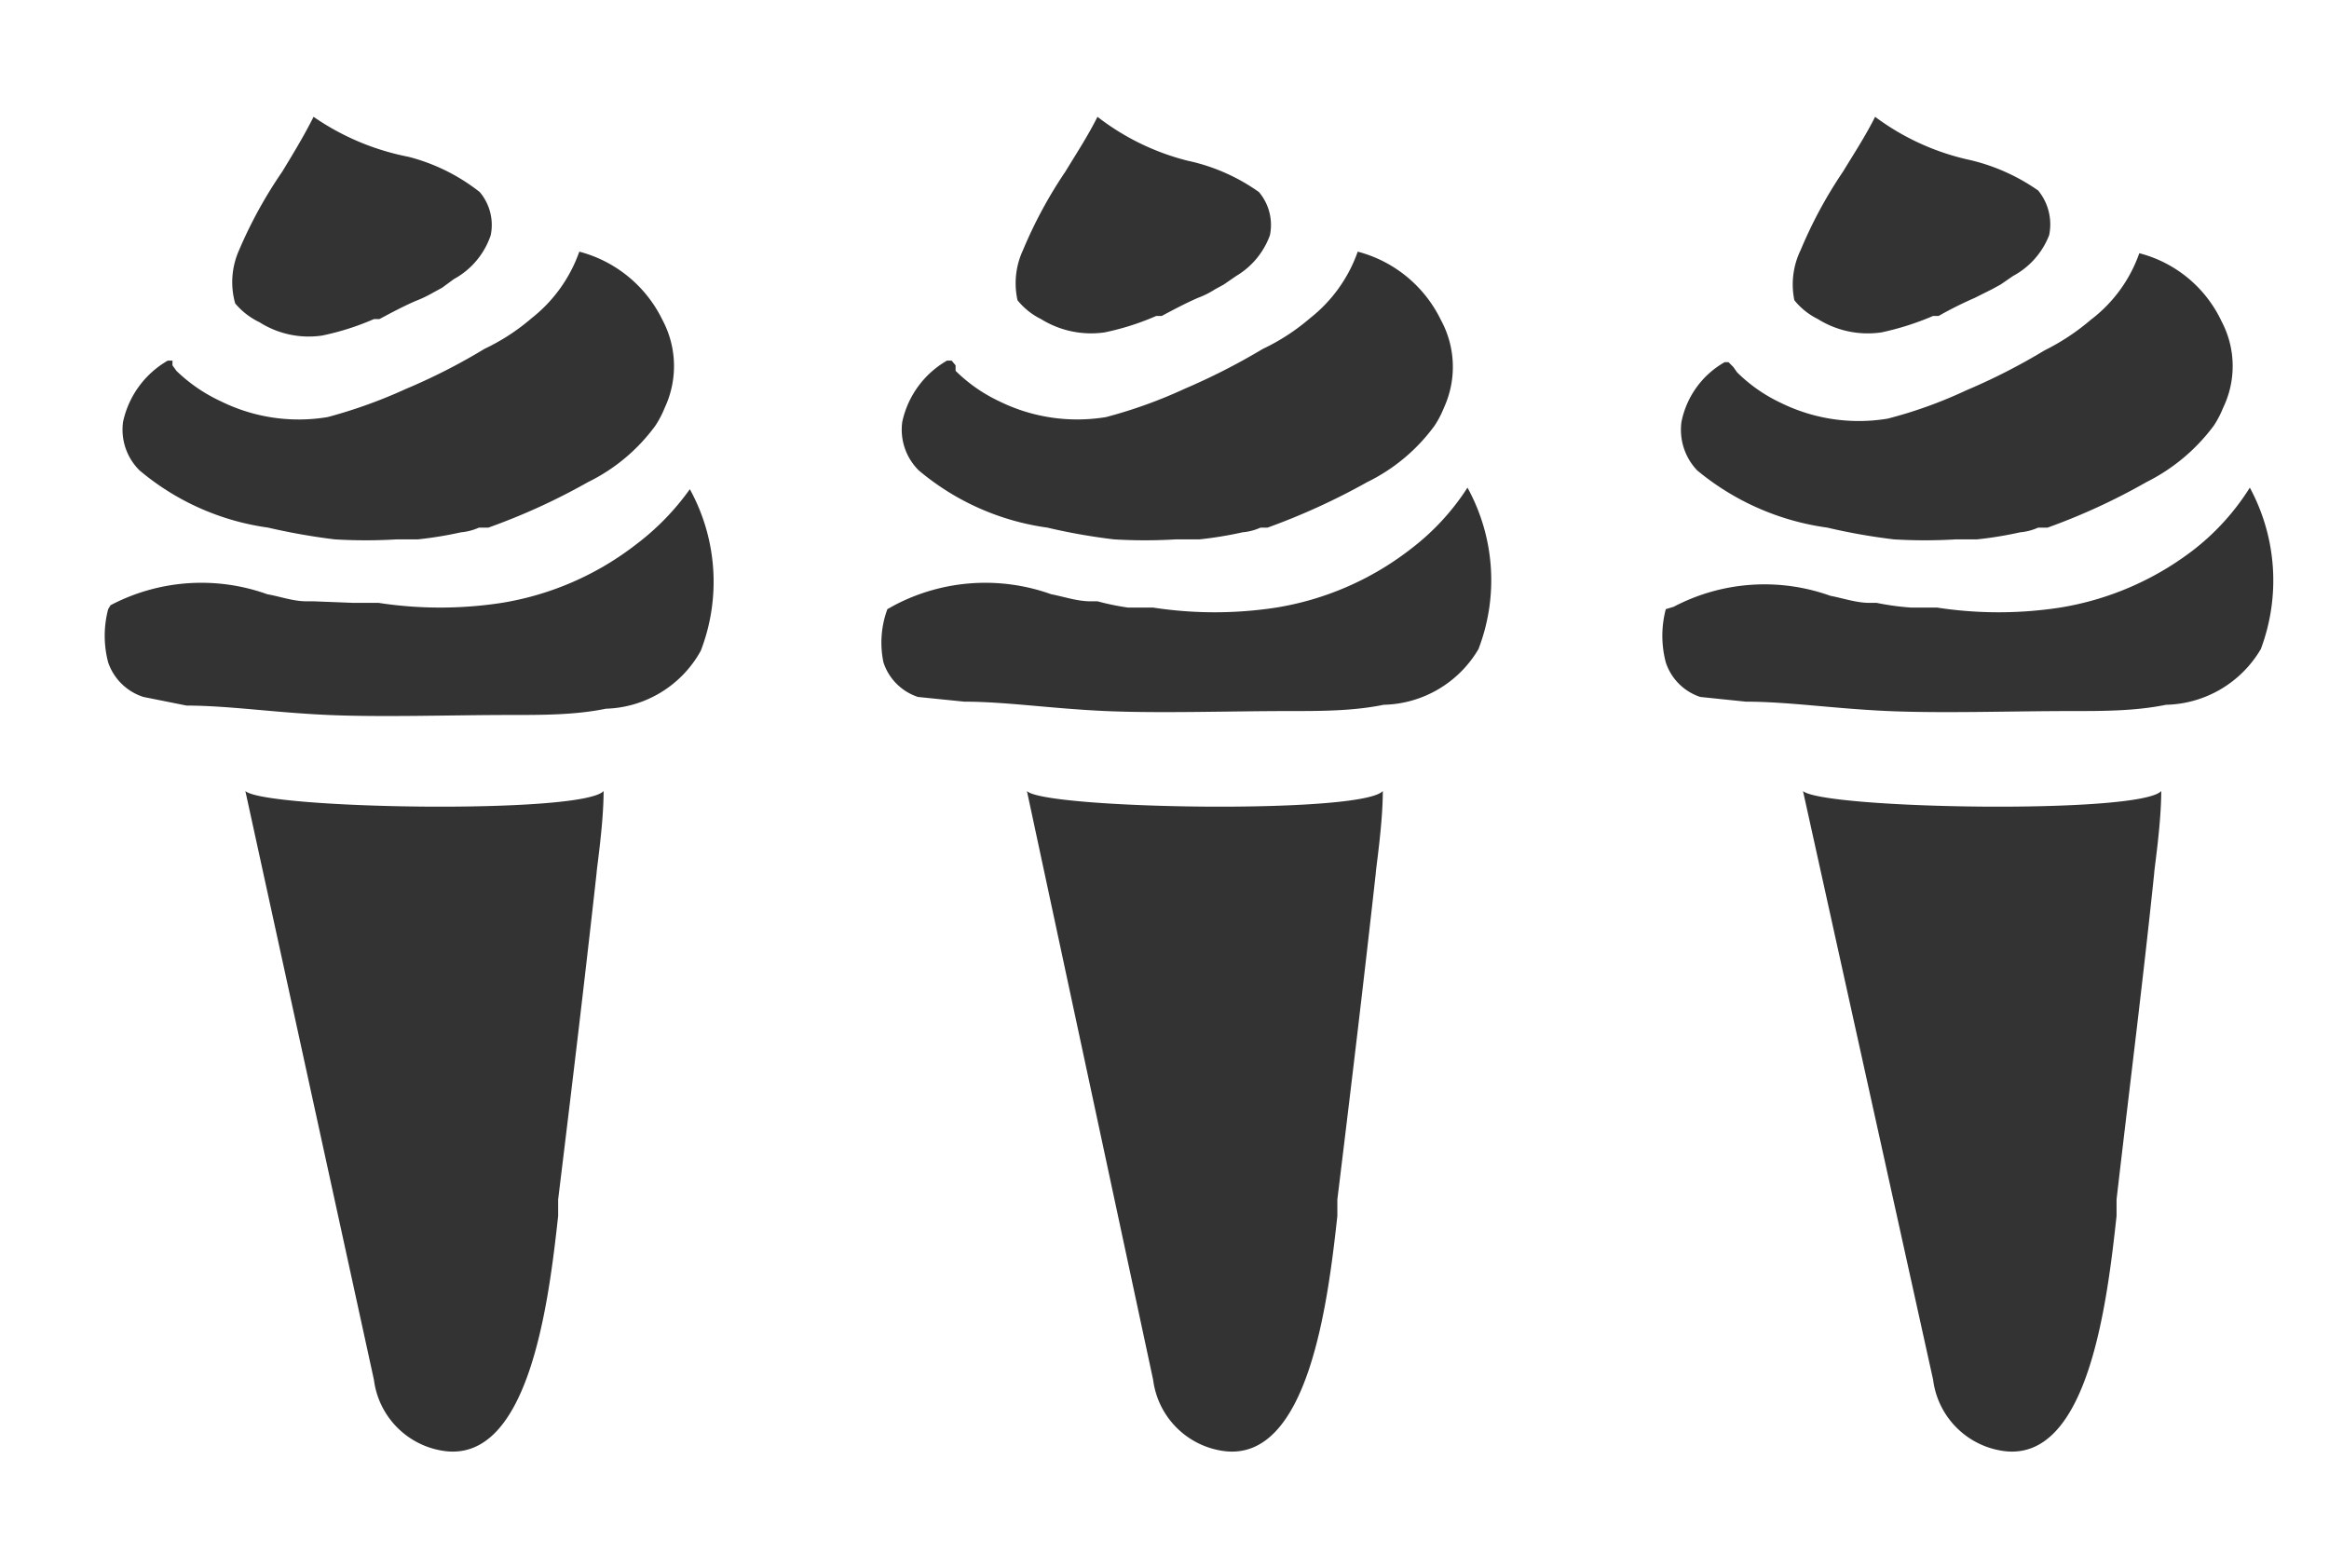
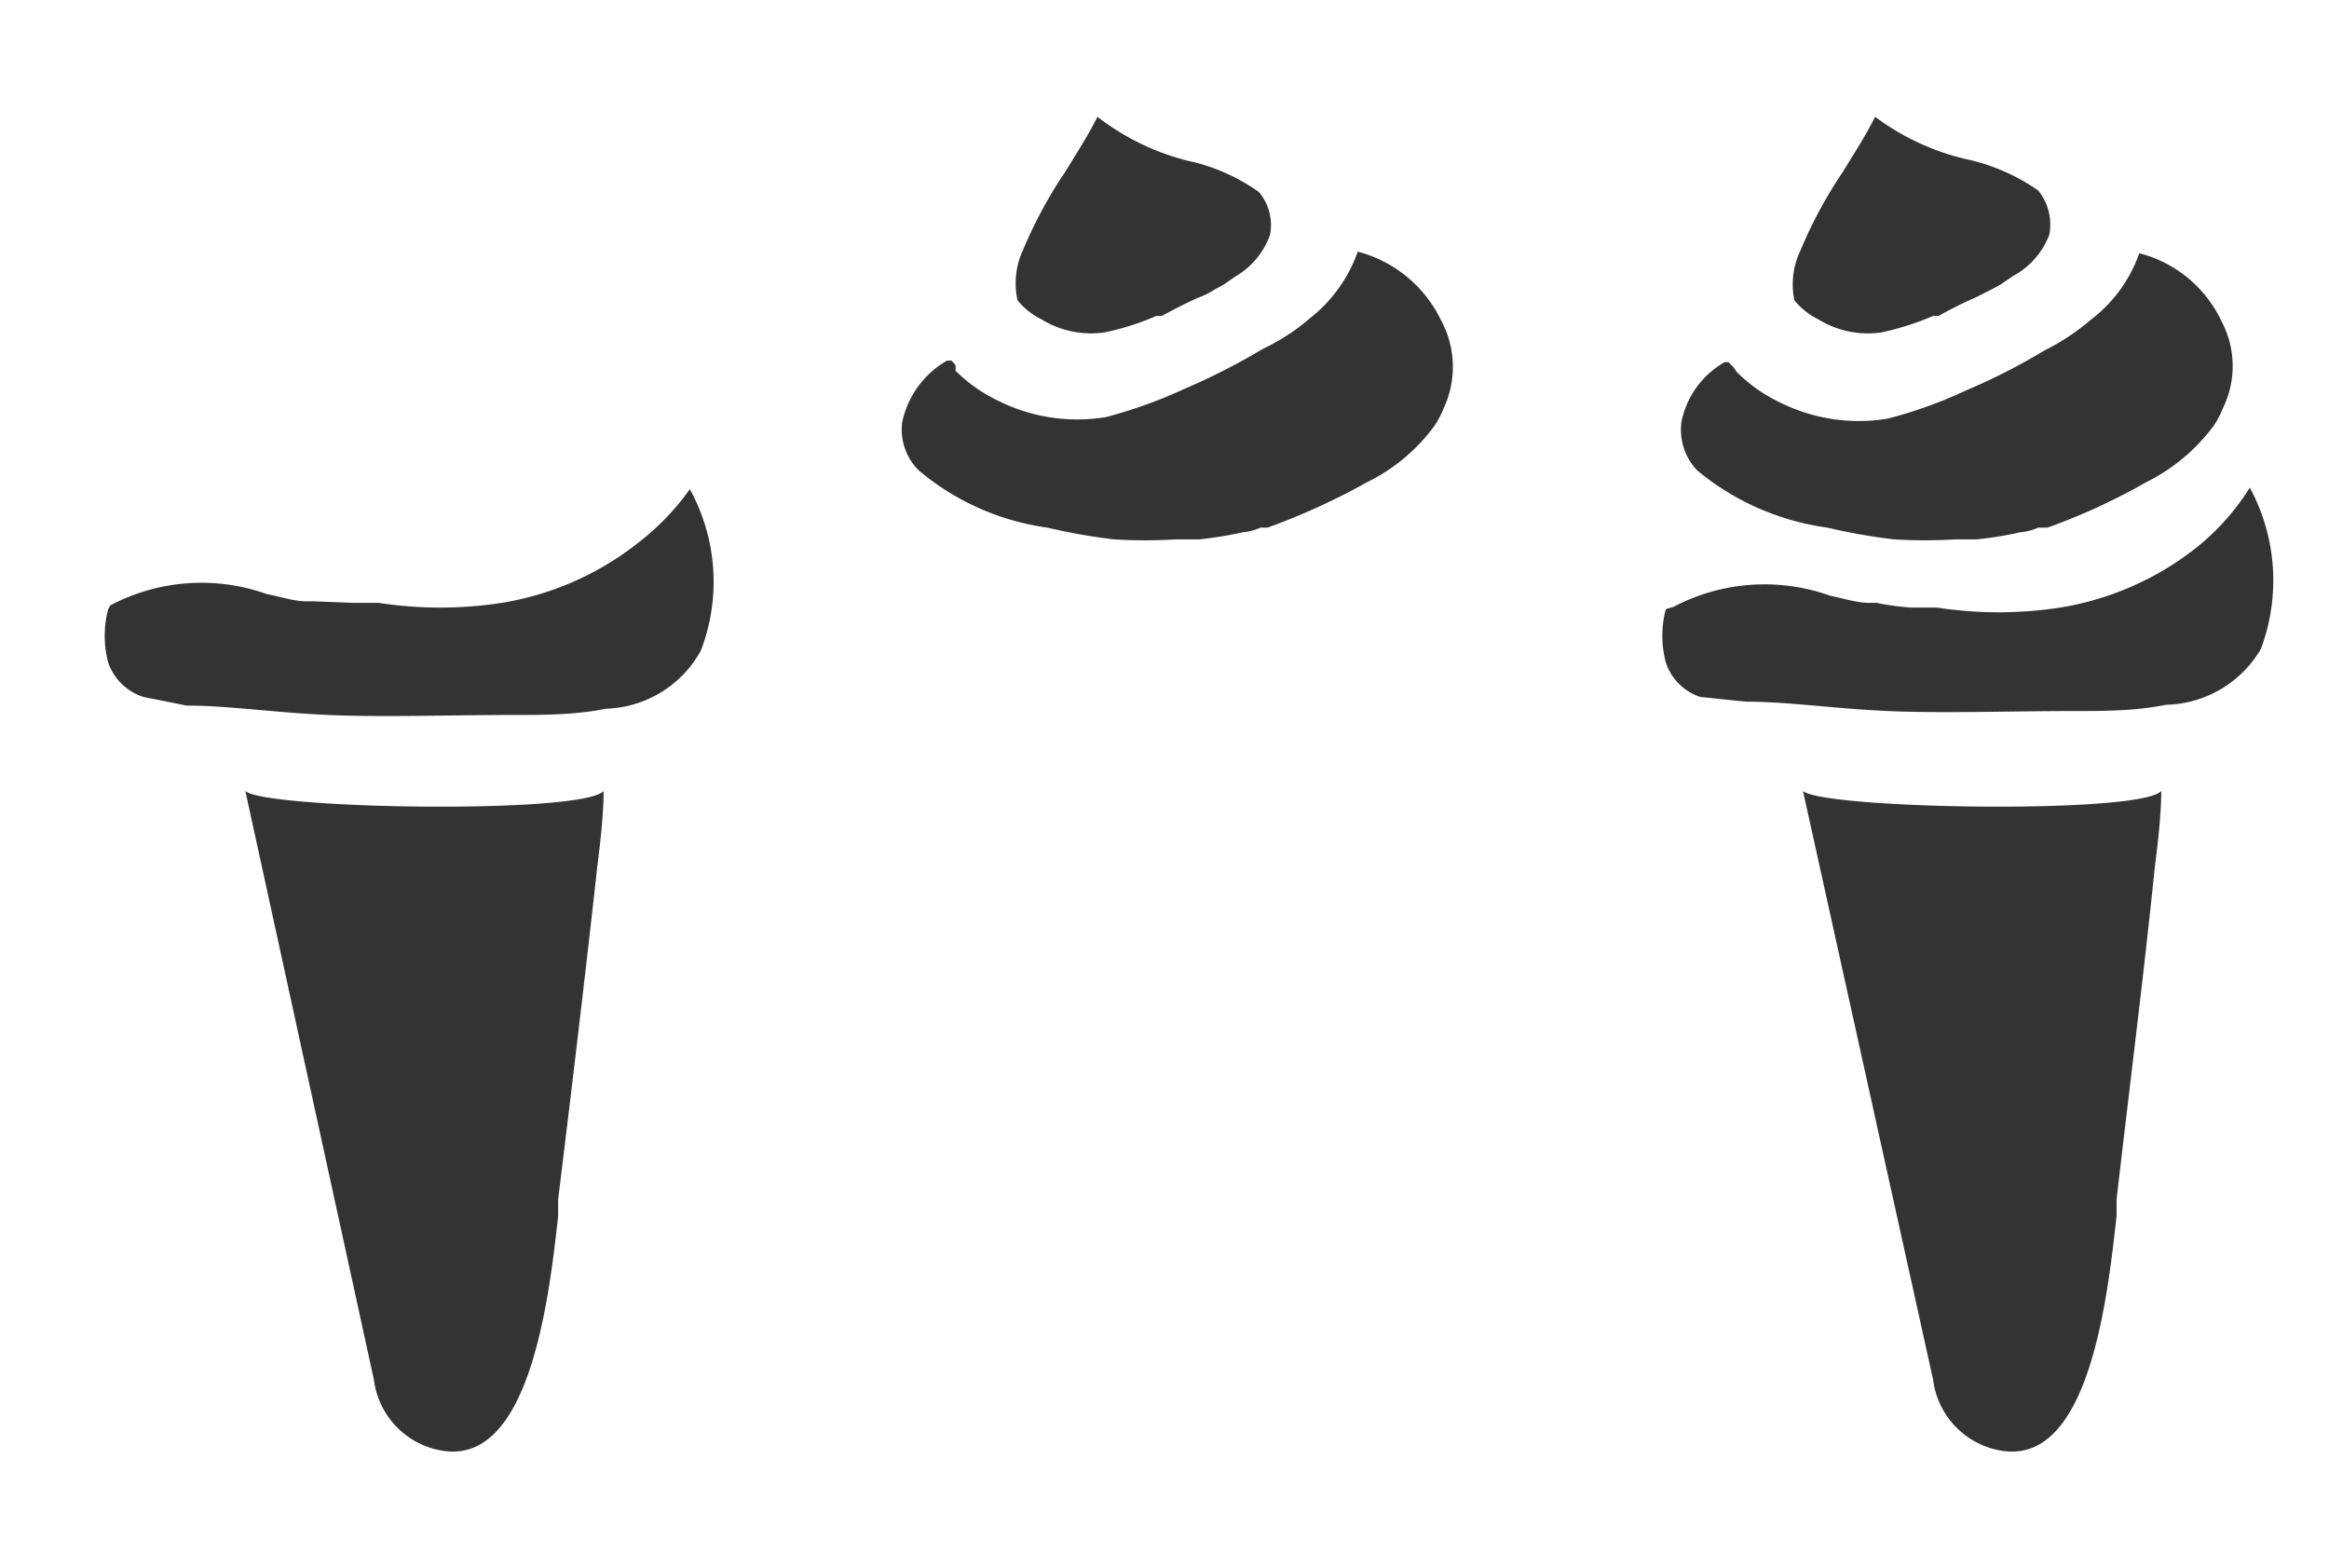
<svg xmlns="http://www.w3.org/2000/svg" id="stampa" viewBox="0 0 29.71 20">
  <defs>
    <style>.cls-1{fill:#333334;}</style>
  </defs>
  <title>gelateria-3</title>
  <path class="cls-1" d="M7.7,10.09c0,.42-.09,1-.09,1.05-.15,1.35-.31,2.69-.49,4.16l0,.21c-.12,1.1-.37,3.13-1.44,3a1.05,1.05,0,0,1-.91-.91L3.13,10.09h0C3.38,10.32,7.43,10.39,7.7,10.09Z" />
  <path class="cls-1" d="M1.38,7.77a1.33,1.33,0,0,0,0,.68.7.7,0,0,0,.45.44h0L2.38,9c.53,0,1.12.09,1.81.12s1.58,0,2.32,0c.42,0,.83,0,1.22-.08A1.43,1.43,0,0,0,8.94,8.3,2.45,2.45,0,0,0,8.8,6.24l0,0h0a3.23,3.23,0,0,1-.68.7h0a3.78,3.78,0,0,1-1.72.75,5.17,5.17,0,0,1-1.57,0l-.32,0L4,7.67l-.09,0c-.17,0-.33-.06-.5-.09a2.49,2.49,0,0,0-2,.14h0l0,0Z" />
-   <path class="cls-1" d="M6.26,3a.65.65,0,0,0-.14-.55A2.45,2.45,0,0,0,5.21,2,3.2,3.2,0,0,1,4,1.49c-.12.24-.26.47-.4.7a5.74,5.74,0,0,0-.55,1A1,1,0,0,0,3,3.87l0,0a.08.08,0,0,1,0,0,.92.92,0,0,0,.31.24,1.17,1.17,0,0,0,.8.17,3.33,3.33,0,0,0,.66-.21l.07,0c.15-.08.3-.16.46-.23a1.63,1.63,0,0,0,.23-.11l.11-.06.15-.11A1,1,0,0,0,6.26,3Z" />
-   <path class="cls-1" d="M8.48,5.2a1.27,1.27,0,0,1-.12.23,2.33,2.33,0,0,1-.86.72l0,0a8.11,8.11,0,0,1-1.27.58H6.11a.71.71,0,0,1-.23.06,4.85,4.85,0,0,1-.55.09l-.16,0H5.06a6.6,6.6,0,0,1-.79,0,8.07,8.07,0,0,1-.85-.15A3.23,3.23,0,0,1,1.78,6a.73.73,0,0,1-.21-.62,1.19,1.19,0,0,1,.57-.78l.06,0,0,0,0,.06.05.07a2.06,2.06,0,0,0,.57.39,2.24,2.24,0,0,0,1.36.2,6.36,6.36,0,0,0,1-.36,7.64,7.64,0,0,0,1-.51,2.67,2.67,0,0,0,.6-.39,1.87,1.87,0,0,0,.61-.85,1.64,1.64,0,0,1,1.06.87A1.25,1.25,0,0,1,8.48,5.2Z" />
-   <path class="cls-1" d="M17.64,10.09c0,.42-.09,1-.09,1.05-.15,1.35-.31,2.69-.49,4.16l0,.21c-.12,1.1-.37,3.13-1.44,3a1.05,1.05,0,0,1-.91-.91l-1.61-7.51h0C13.32,10.32,17.37,10.39,17.64,10.09Z" />
-   <path class="cls-1" d="M11.32,7.77a1.23,1.23,0,0,0-.05.68.69.69,0,0,0,.44.44h0l.59.06c.53,0,1.12.09,1.81.12s1.58,0,2.32,0c.42,0,.83,0,1.22-.08a1.44,1.44,0,0,0,1.21-.71,2.45,2.45,0,0,0-.14-2.06l0,0h0A3.06,3.06,0,0,1,18,7h0a3.78,3.78,0,0,1-1.72.75,5.17,5.17,0,0,1-1.57,0l-.32,0A3.25,3.25,0,0,1,14,7.67l-.09,0c-.17,0-.34-.06-.5-.09a2.49,2.49,0,0,0-2,.14h0l0,0Z" />
  <path class="cls-1" d="M16.2,3a.65.65,0,0,0-.14-.55,2.45,2.45,0,0,0-.91-.4A3.12,3.12,0,0,1,14,1.49c-.12.24-.27.47-.41.7a5.7,5.7,0,0,0-.54,1,1,1,0,0,0-.07.64l0,0s0,0,0,0a.89.89,0,0,0,.3.24,1.21,1.21,0,0,0,.81.17,3.33,3.33,0,0,0,.66-.21l.07,0c.15-.08.3-.16.46-.23a1.13,1.13,0,0,0,.22-.11l.11-.06.16-.11A1,1,0,0,0,16.2,3Z" />
  <path class="cls-1" d="M18.42,5.2a1.27,1.27,0,0,1-.12.23,2.33,2.33,0,0,1-.86.72l0,0a8.55,8.55,0,0,1-1.27.58h-.09a.71.71,0,0,1-.23.06,4.85,4.85,0,0,1-.55.09l-.16,0H15a6.6,6.6,0,0,1-.79,0,7.65,7.65,0,0,1-.85-.15A3.23,3.23,0,0,1,11.72,6a.73.73,0,0,1-.21-.62,1.19,1.19,0,0,1,.57-.78l.06,0,0,0,.05.06,0,.07a2,2,0,0,0,.56.39,2.25,2.25,0,0,0,1.36.2,6.1,6.1,0,0,0,1-.36,8.35,8.35,0,0,0,1-.51,2.67,2.67,0,0,0,.6-.39,1.87,1.87,0,0,0,.61-.85,1.64,1.64,0,0,1,1.06.87A1.25,1.25,0,0,1,18.42,5.2Z" />
  <path class="cls-1" d="M27.57,10.09c0,.42-.09,1-.09,1.05-.14,1.35-.31,2.69-.48,4.16l0,.21c-.12,1.1-.36,3.13-1.43,3a1.05,1.05,0,0,1-.91-.91L23,10.09h0C23.26,10.32,27.3,10.39,27.57,10.09Z" />
  <path class="cls-1" d="M21.25,7.77a1.33,1.33,0,0,0,0,.68.69.69,0,0,0,.44.44h0l.58.06c.54,0,1.13.09,1.82.12s1.58,0,2.32,0c.42,0,.83,0,1.22-.08a1.44,1.44,0,0,0,1.21-.71,2.49,2.49,0,0,0-.14-2.06l0,0h0A3.06,3.06,0,0,1,28,7h0a3.78,3.78,0,0,1-1.72.75,5.17,5.17,0,0,1-1.57,0l-.33,0a3.32,3.32,0,0,1-.44-.06l-.09,0c-.17,0-.34-.06-.5-.09a2.49,2.49,0,0,0-2,.14h0l0,0Z" />
  <path class="cls-1" d="M26.14,3A.68.68,0,0,0,26,2.43a2.52,2.52,0,0,0-.92-.4,3.14,3.14,0,0,1-1.16-.54c-.12.24-.27.47-.41.7a5.7,5.7,0,0,0-.54,1,1,1,0,0,0-.08.64s0,0,0,0l0,0a.89.89,0,0,0,.3.24,1.2,1.2,0,0,0,.81.17,3.54,3.54,0,0,0,.66-.21l.07,0a4.93,4.93,0,0,1,.46-.23l.22-.11.11-.06.16-.11A1,1,0,0,0,26.14,3Z" />
  <path class="cls-1" d="M28.36,5.2a1.27,1.27,0,0,1-.12.23,2.41,2.41,0,0,1-.86.72l0,0a8,8,0,0,1-1.26.58H26a.71.71,0,0,1-.23.06,4.85,4.85,0,0,1-.55.09l-.16,0h-.11a6.6,6.6,0,0,1-.79,0,7.65,7.65,0,0,1-.85-.15A3.3,3.3,0,0,1,21.65,6a.75.75,0,0,1-.2-.62A1.13,1.13,0,0,1,22,4.62l.05,0,0,0,.06.06.05.07a2,2,0,0,0,.56.39,2.25,2.25,0,0,0,1.36.2,5.7,5.7,0,0,0,1-.36,7.79,7.79,0,0,0,1-.51,2.86,2.86,0,0,0,.59-.39,1.82,1.82,0,0,0,.62-.85,1.6,1.6,0,0,1,1.05.87A1.22,1.22,0,0,1,28.36,5.2Z" />
</svg>